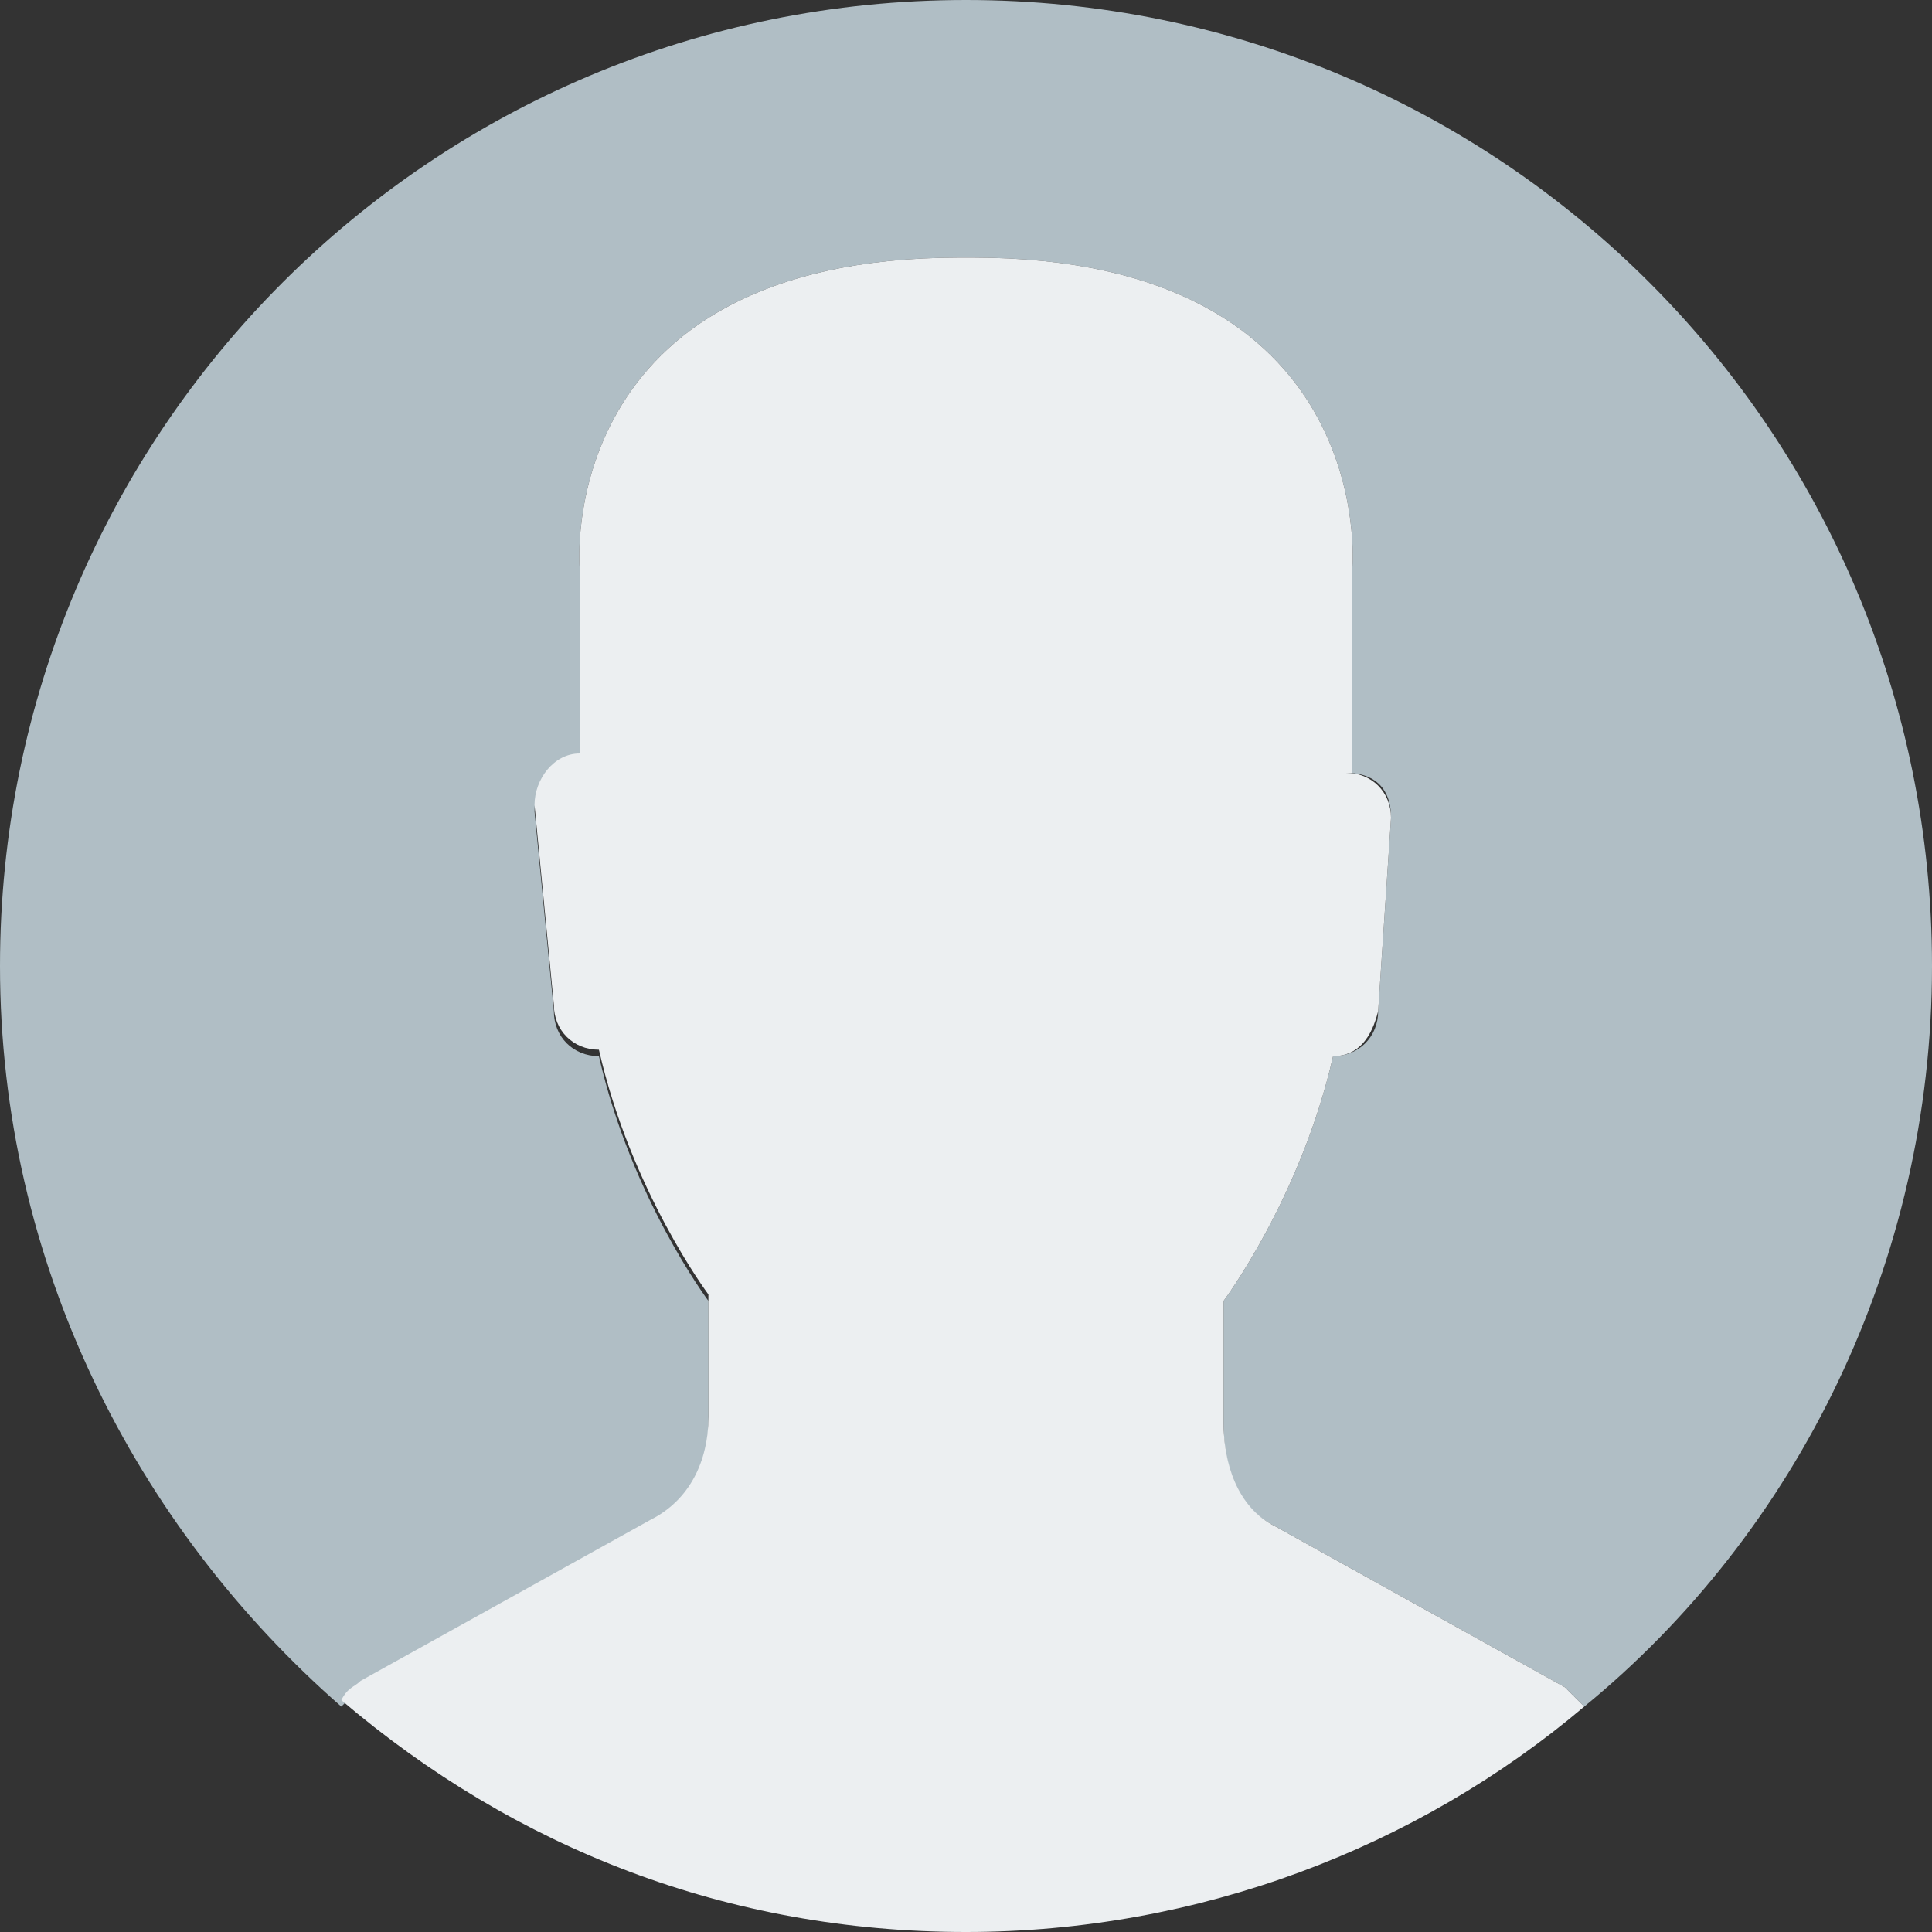
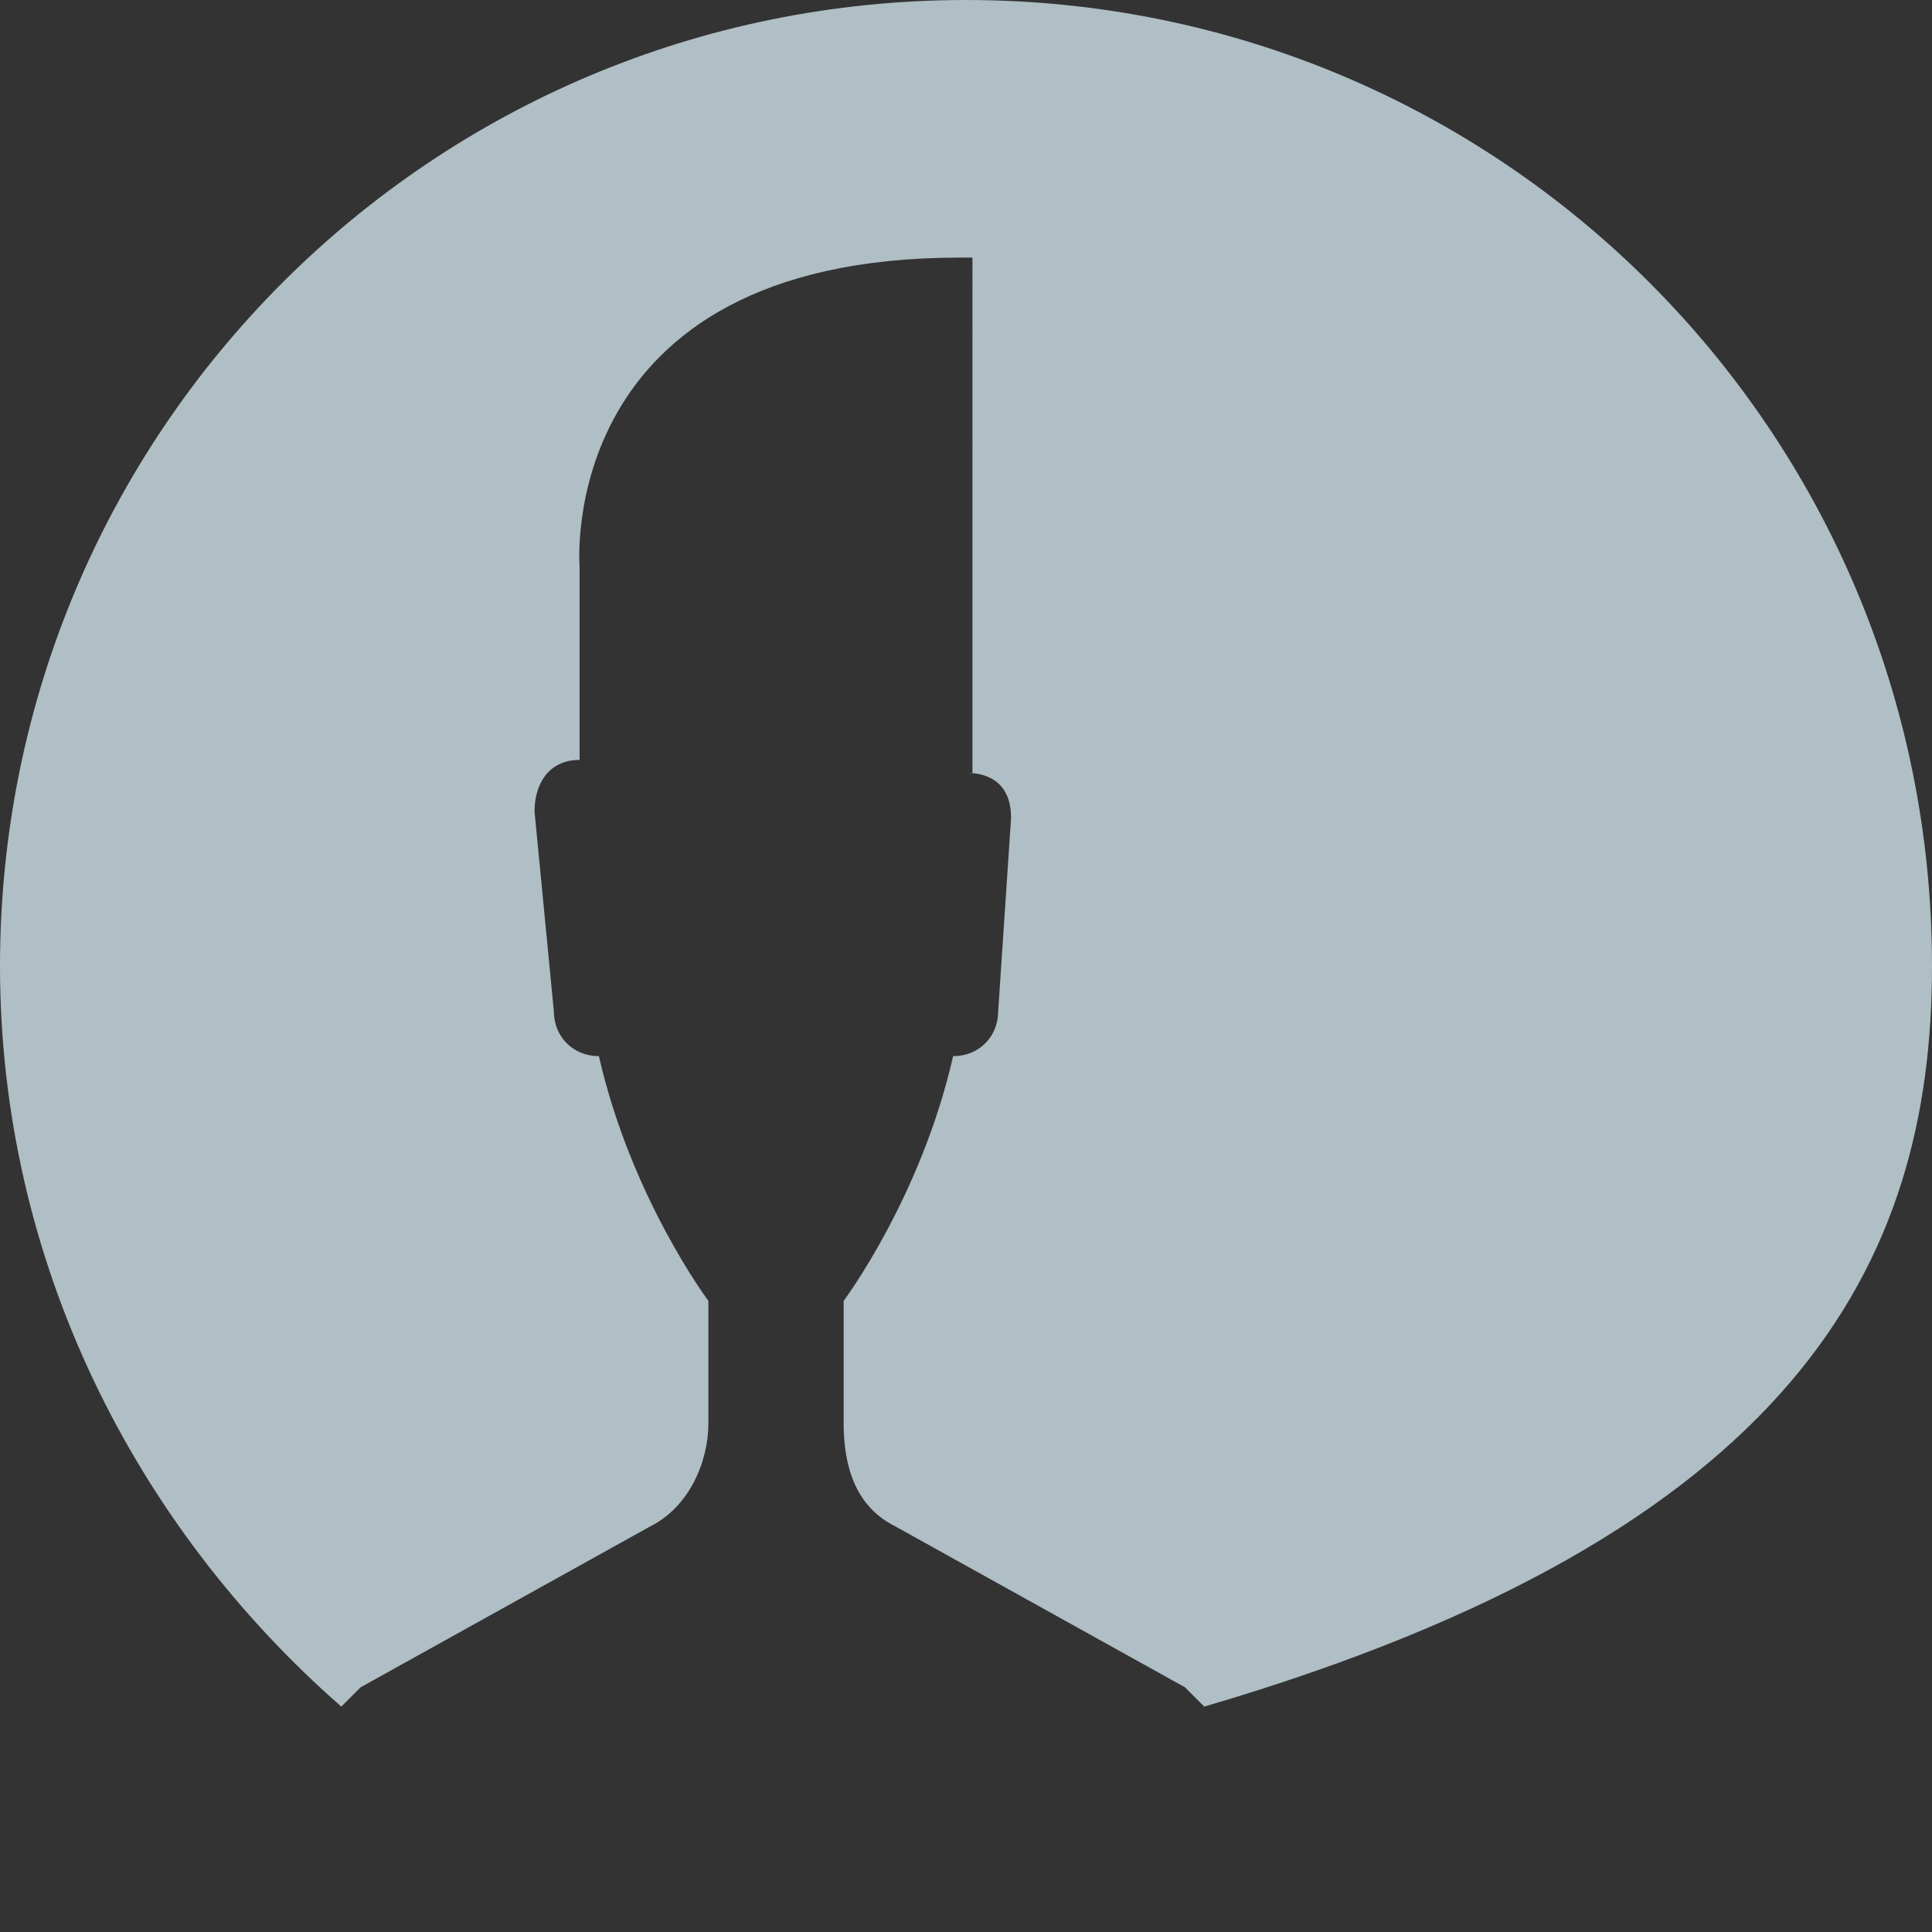
<svg xmlns="http://www.w3.org/2000/svg" viewBox="0 0 30 30">
  <rect x="0" y="0" width="30" height="30" fill="#333333" stroke="none" />
-   <path fill="#B0BEC5" d="M30 15c0-8.3-6.7-15-15-15S0 6.7 0 15c0 4.6 2.1 8.7 5.3 11.5l.3-.3 4.5-2.5c.6-.3.9-1 .9-1.6v-1.9s-1.2-1.6-1.7-3.8c-.4 0-.7-.3-.7-.7l-.3-3.1c0-.4.2-.8.7-.8v-3S8.6 4 14.9 4h.2C21.4 4 21 8.8 21 8.8V12h-.1c.4 0 .7.2.7.7l-.2 3c0 .4-.3.7-.7.7-.5 2.2-1.7 3.8-1.7 3.8v1.9c0 .7.2 1.3.8 1.6l4.5 2.5.3.3C27.9 23.8 30 19.6 30 15z" />
-   <path fill="#ECEFF1" d="M9 11.7zM24.3 26.2l-4.5-2.5c-.6-.3-.8-1-.8-1.6v-1.9s1.2-1.6 1.7-3.8c.4 0 .6-.3.7-.7l.2-3c0-.4-.3-.7-.7-.7h.1V8.8S21.4 4 15.1 4H15h-.1C8.6 4 9 8.8 9 8.8v2.9c-.4 0-.7.4-.7.8l.3 3.1c0 .4.3.7.7.7.5 2.2 1.7 3.8 1.7 3.8V22c0 .7-.3 1.3-.9 1.6l-4.5 2.5c-.1.1-.2.1-.3.3C8 28.7 11.3 30 15 30c3.6 0 7-1.3 9.6-3.5l-.3-.3z" />
+   <path fill="#B0BEC5" d="M30 15c0-8.3-6.7-15-15-15S0 6.7 0 15c0 4.6 2.1 8.7 5.3 11.5l.3-.3 4.5-2.5c.6-.3.9-1 .9-1.6v-1.9s-1.2-1.6-1.7-3.8c-.4 0-.7-.3-.7-.7l-.3-3.1c0-.4.2-.8.7-.8v-3S8.6 4 14.9 4h.2V12h-.1c.4 0 .7.2.7.7l-.2 3c0 .4-.3.7-.7.7-.5 2.2-1.7 3.8-1.7 3.8v1.9c0 .7.2 1.3.8 1.6l4.5 2.5.3.3C27.9 23.8 30 19.6 30 15z" />
</svg>